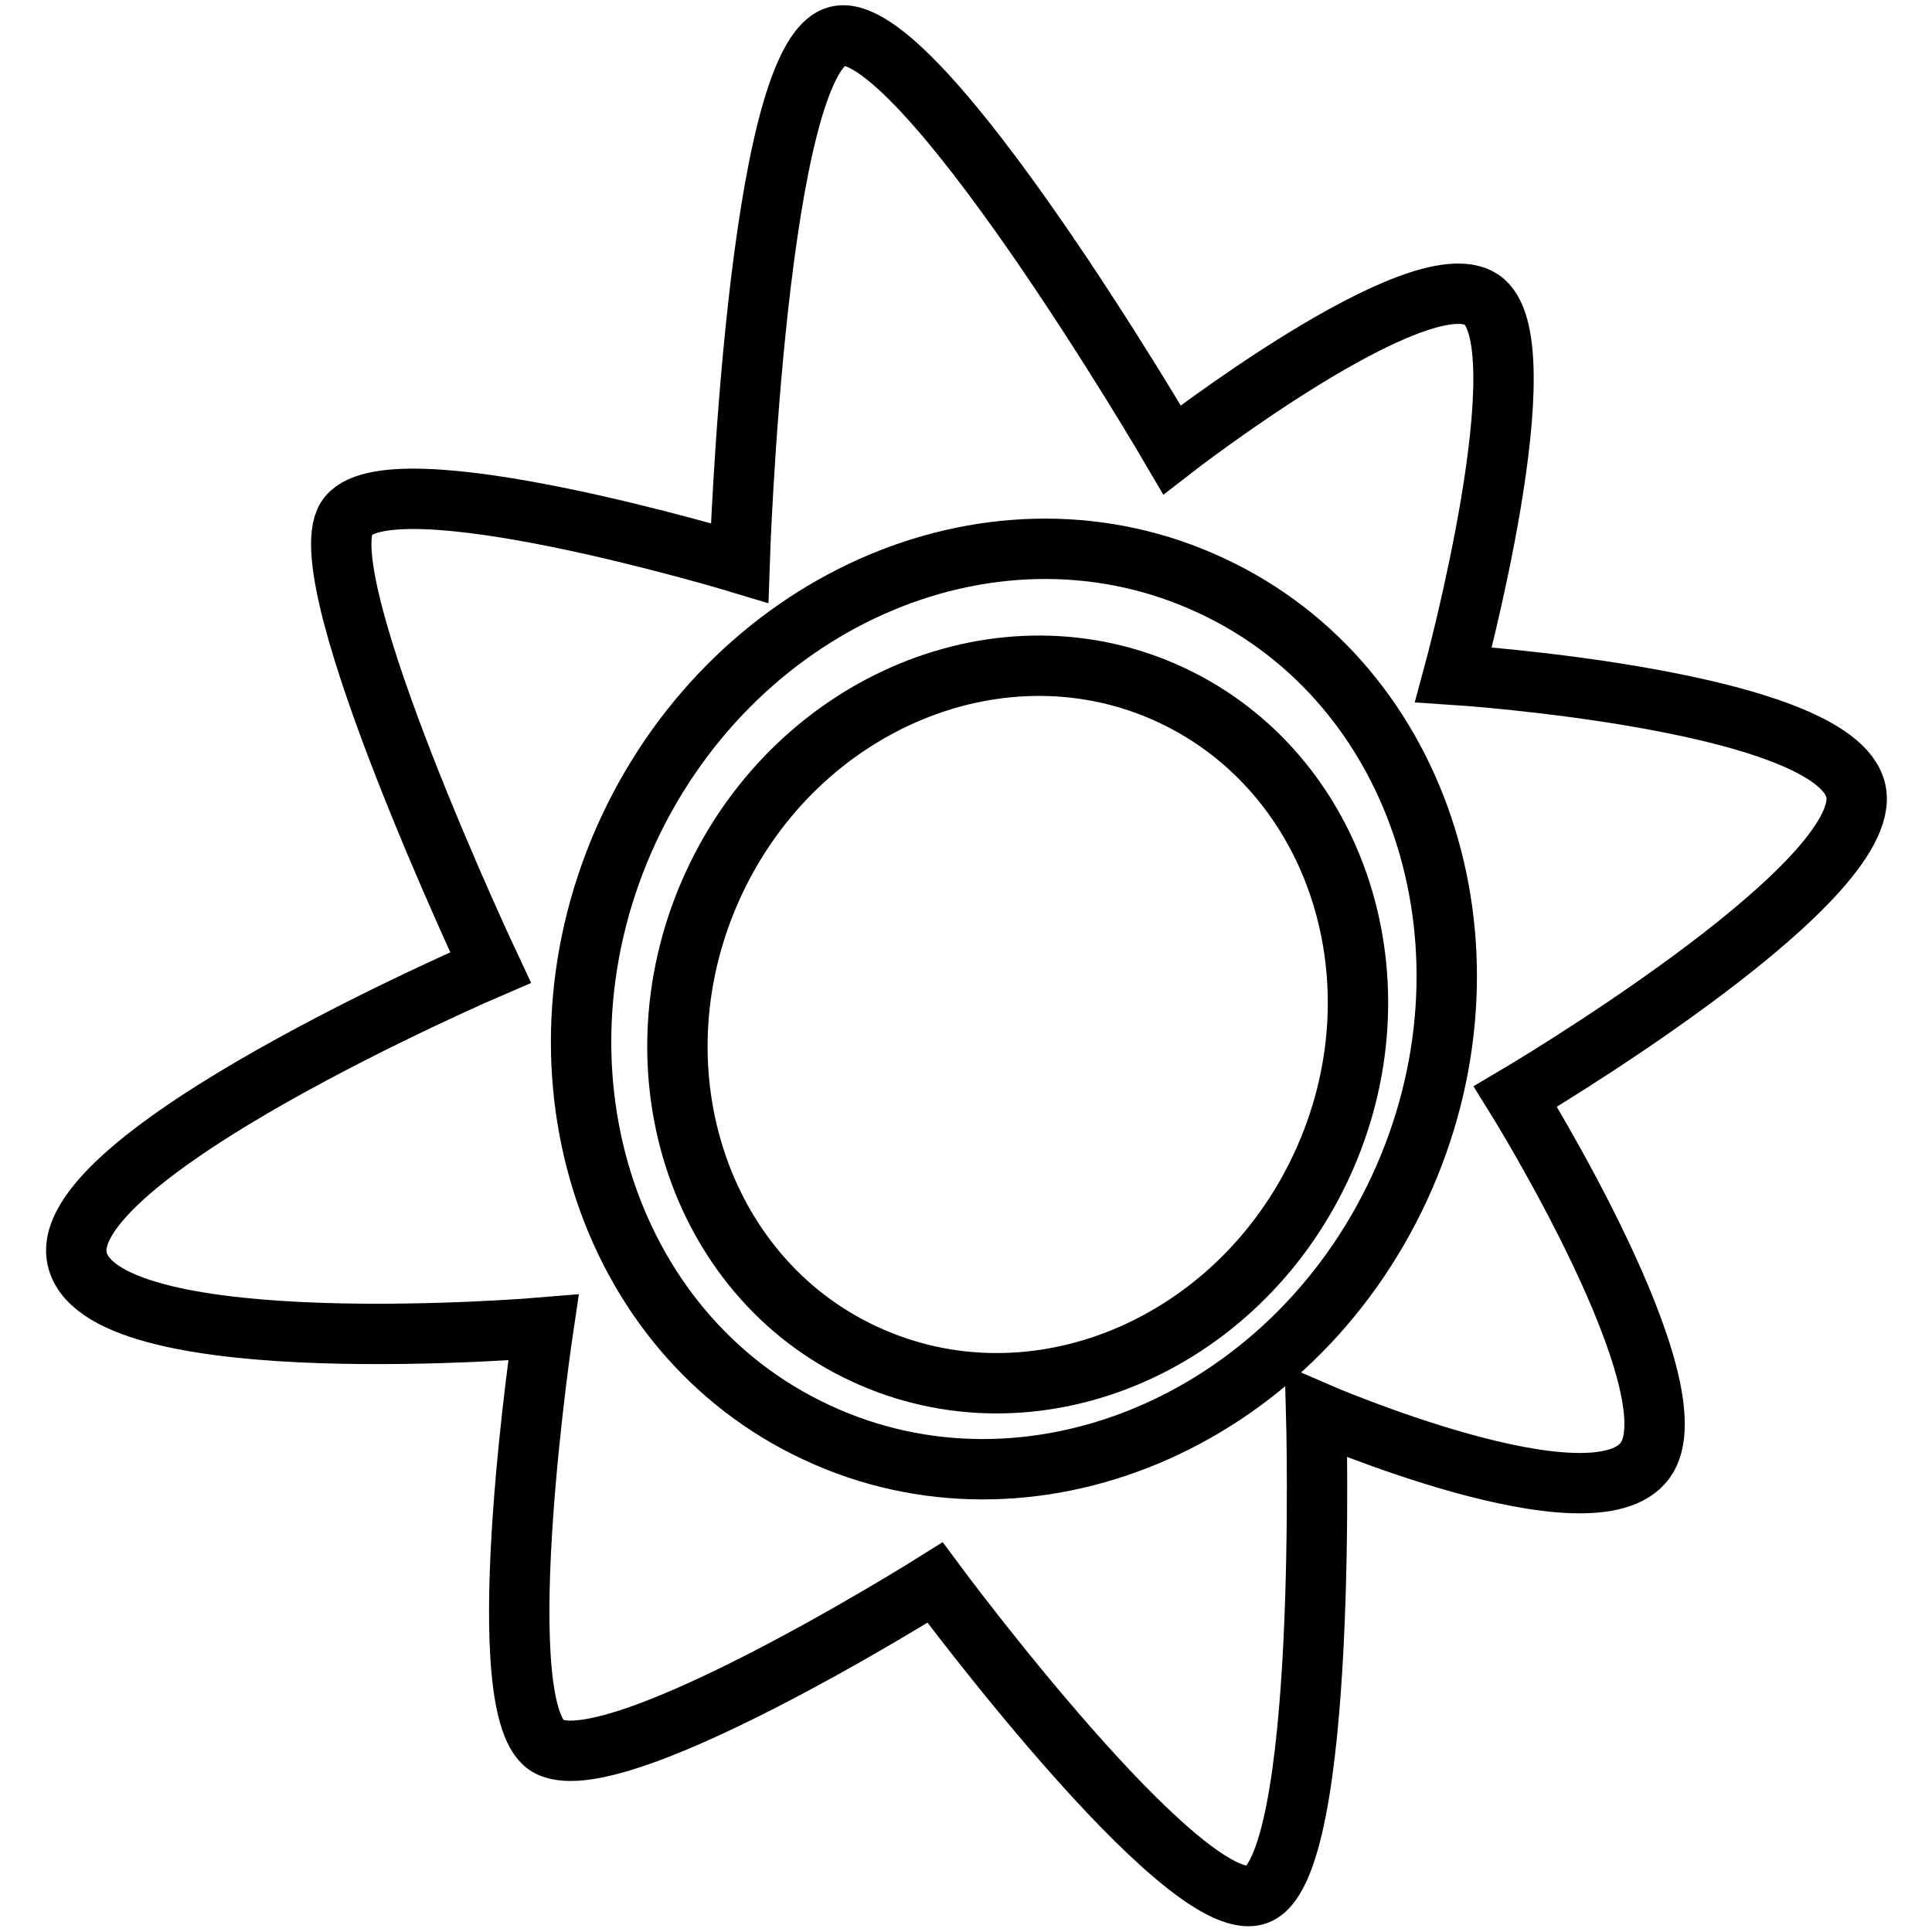
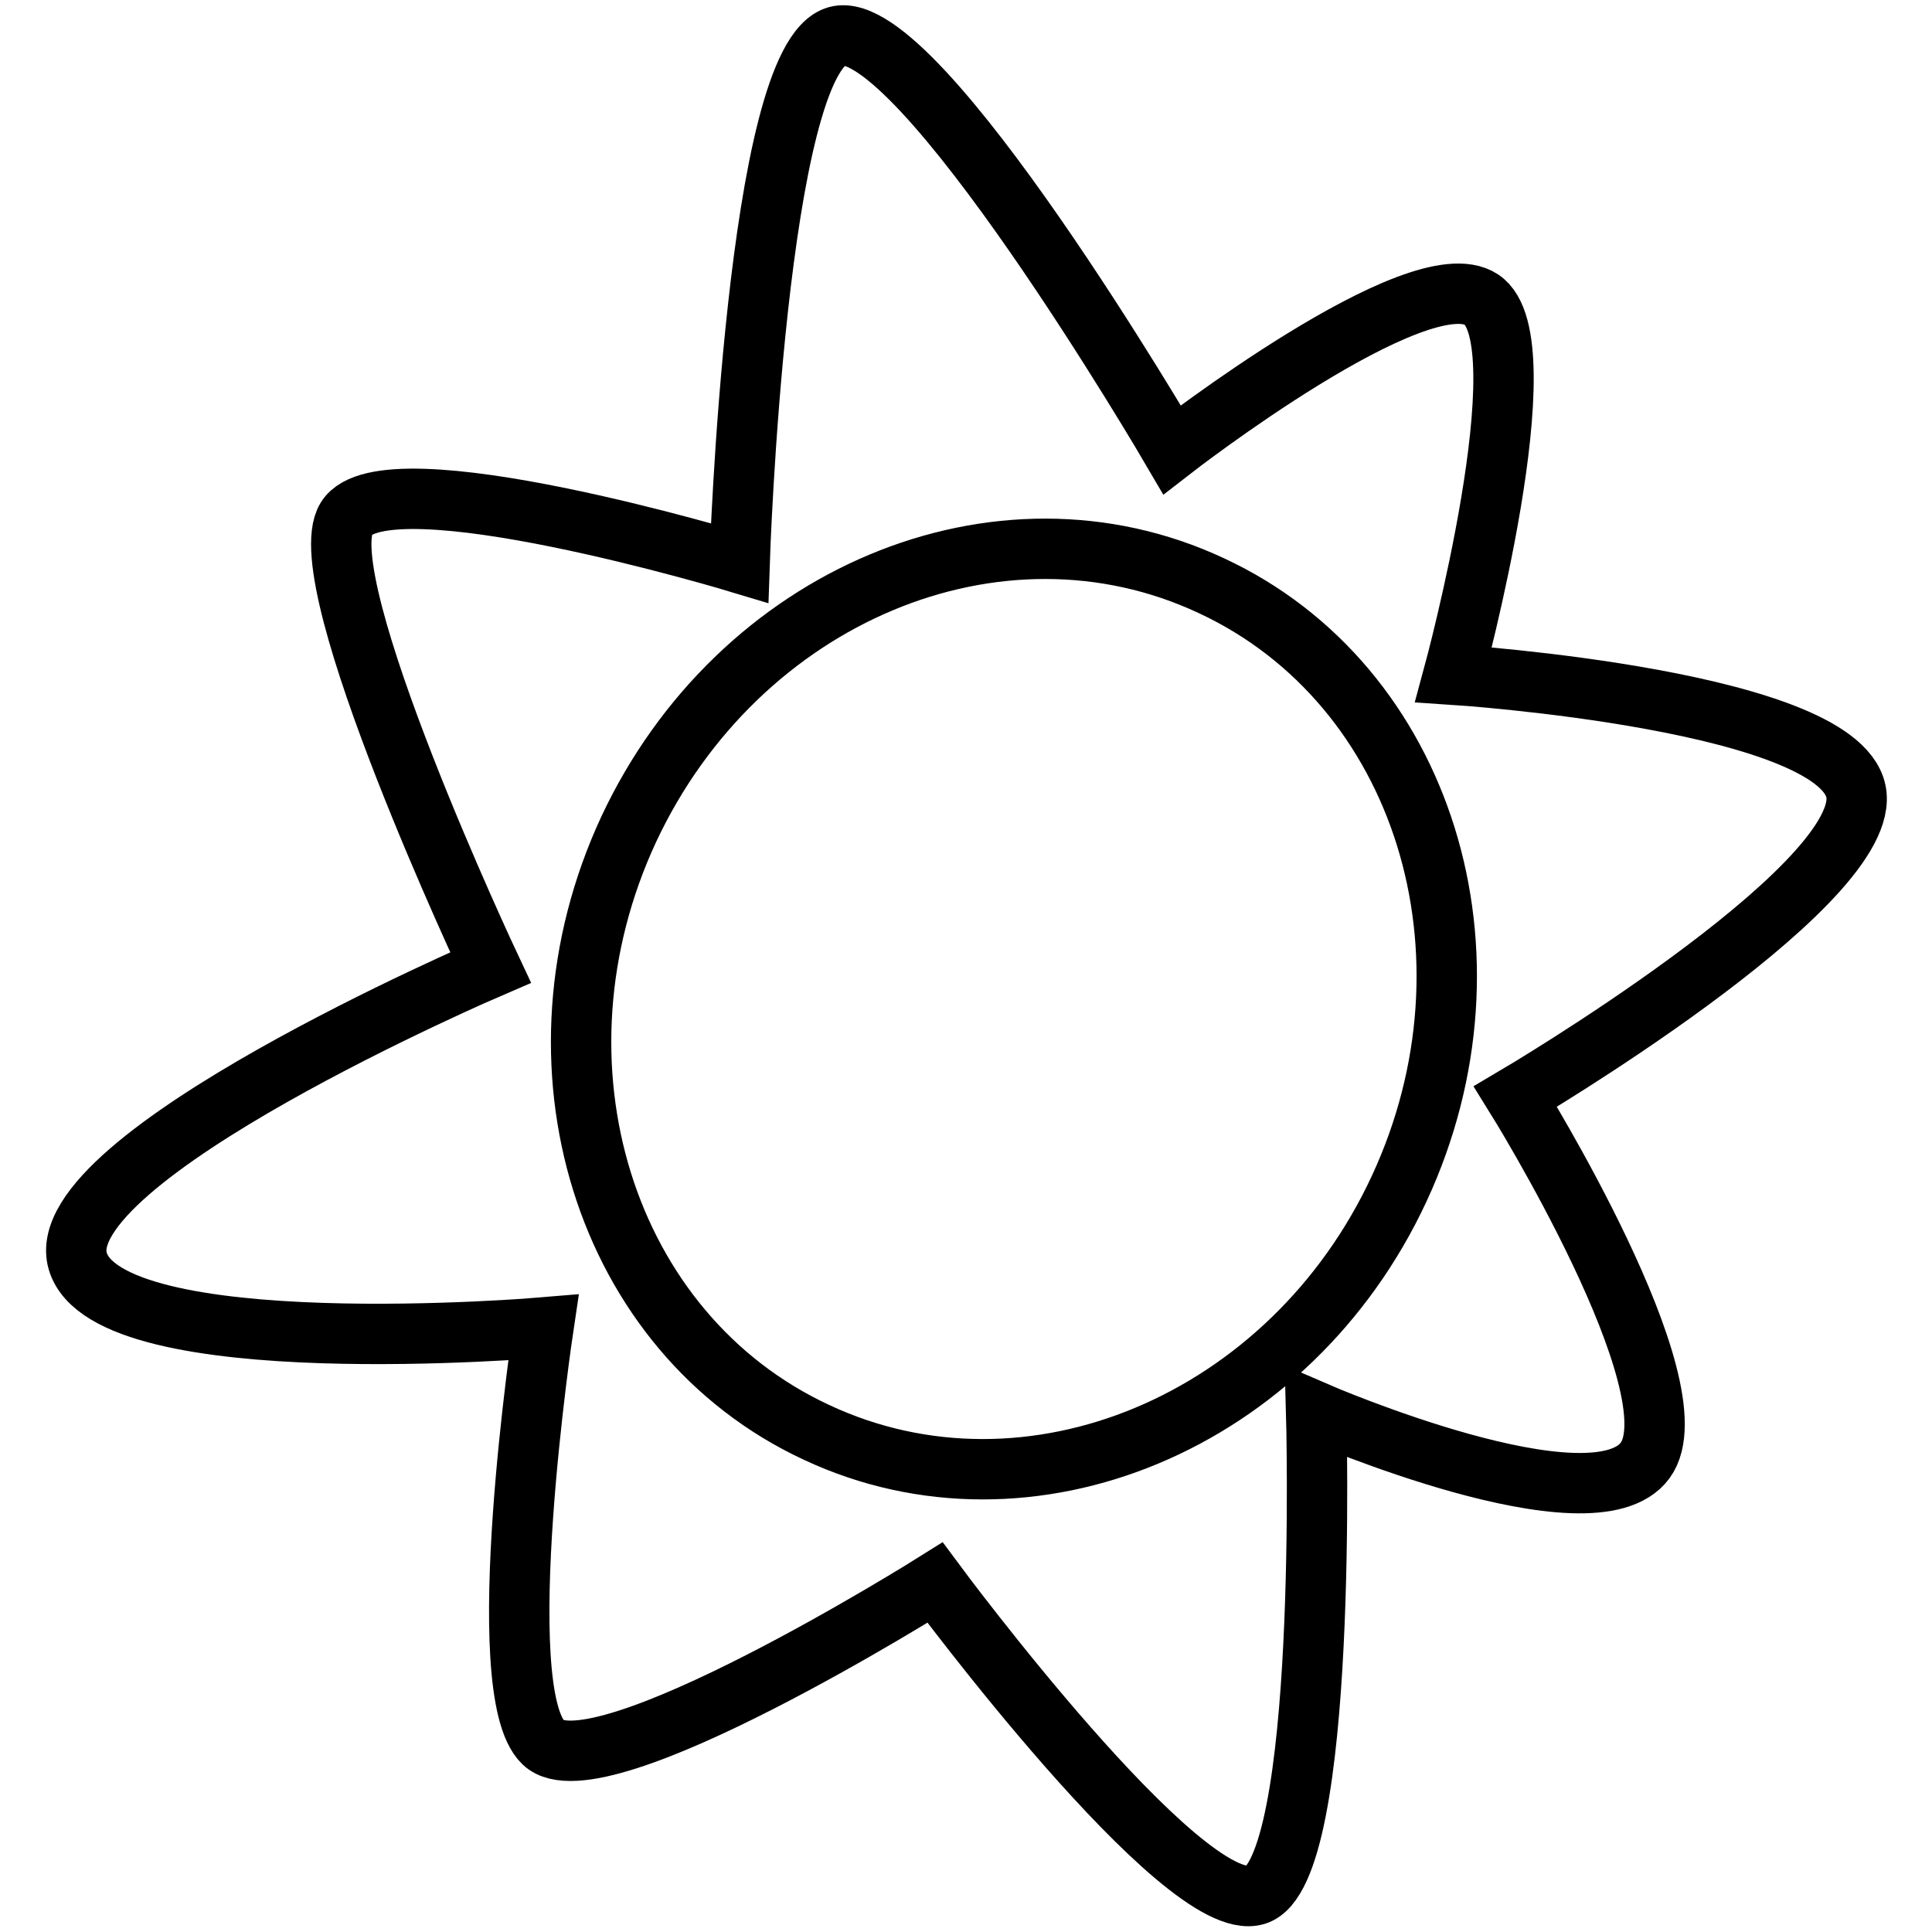
<svg xmlns="http://www.w3.org/2000/svg" version="1.1" x="0px" y="0px" viewBox="0 0 256 256" enable-background="new 0 0 256 256" xml:space="preserve">
  <g>
    <path stroke-width="8" fill-opacity="0" stroke="#000000" d="M246,105.4c-1.1-12.6-53.4-16-53.4-16s12-44.2,3.7-49.7c-8.3-5.5-41,19.9-41,19.9S121.6,1.9,110.9,4.8 c-10.7,2.9-12.9,69.8-12.9,69.8s-47-14.2-52.1-5.9c-5,8.3,19.1,59.5,19.1,59.5s-58.7,25.2-54.7,38.9c4,13.7,61.7,8.8,61.7,8.8 s-7.2,48.1,0,55c7.2,6.9,51.9-21.2,51.9-21.2s32.8,44.3,42.5,41.4c9.7-2.9,8-64,8-64s36.7,15.9,43.6,6.4 c6.9-9.5-17.2-48.2-17.2-48.2S247.1,118,246,105.4z M185.4,157.5c-14.4,31-49,45.5-77.2,32.3c-28.2-13.1-39.3-48.9-24.9-79.9 c14.5-31,49-45.5,77.2-32.3C188.7,90.7,199.8,126.5,185.4,157.5z" />
-     <path stroke-width="8" fill-opacity="0" stroke="#000000" d="M155.2,92.1c-22.2-10.4-49.4,0.8-60.6,24.9c-11.2,24.1-2.3,52.1,19.9,62.4c22.3,10.4,49.4-0.8,60.6-24.9 C186.3,130.4,177.4,102.5,155.2,92.1z" />
  </g>
</svg>